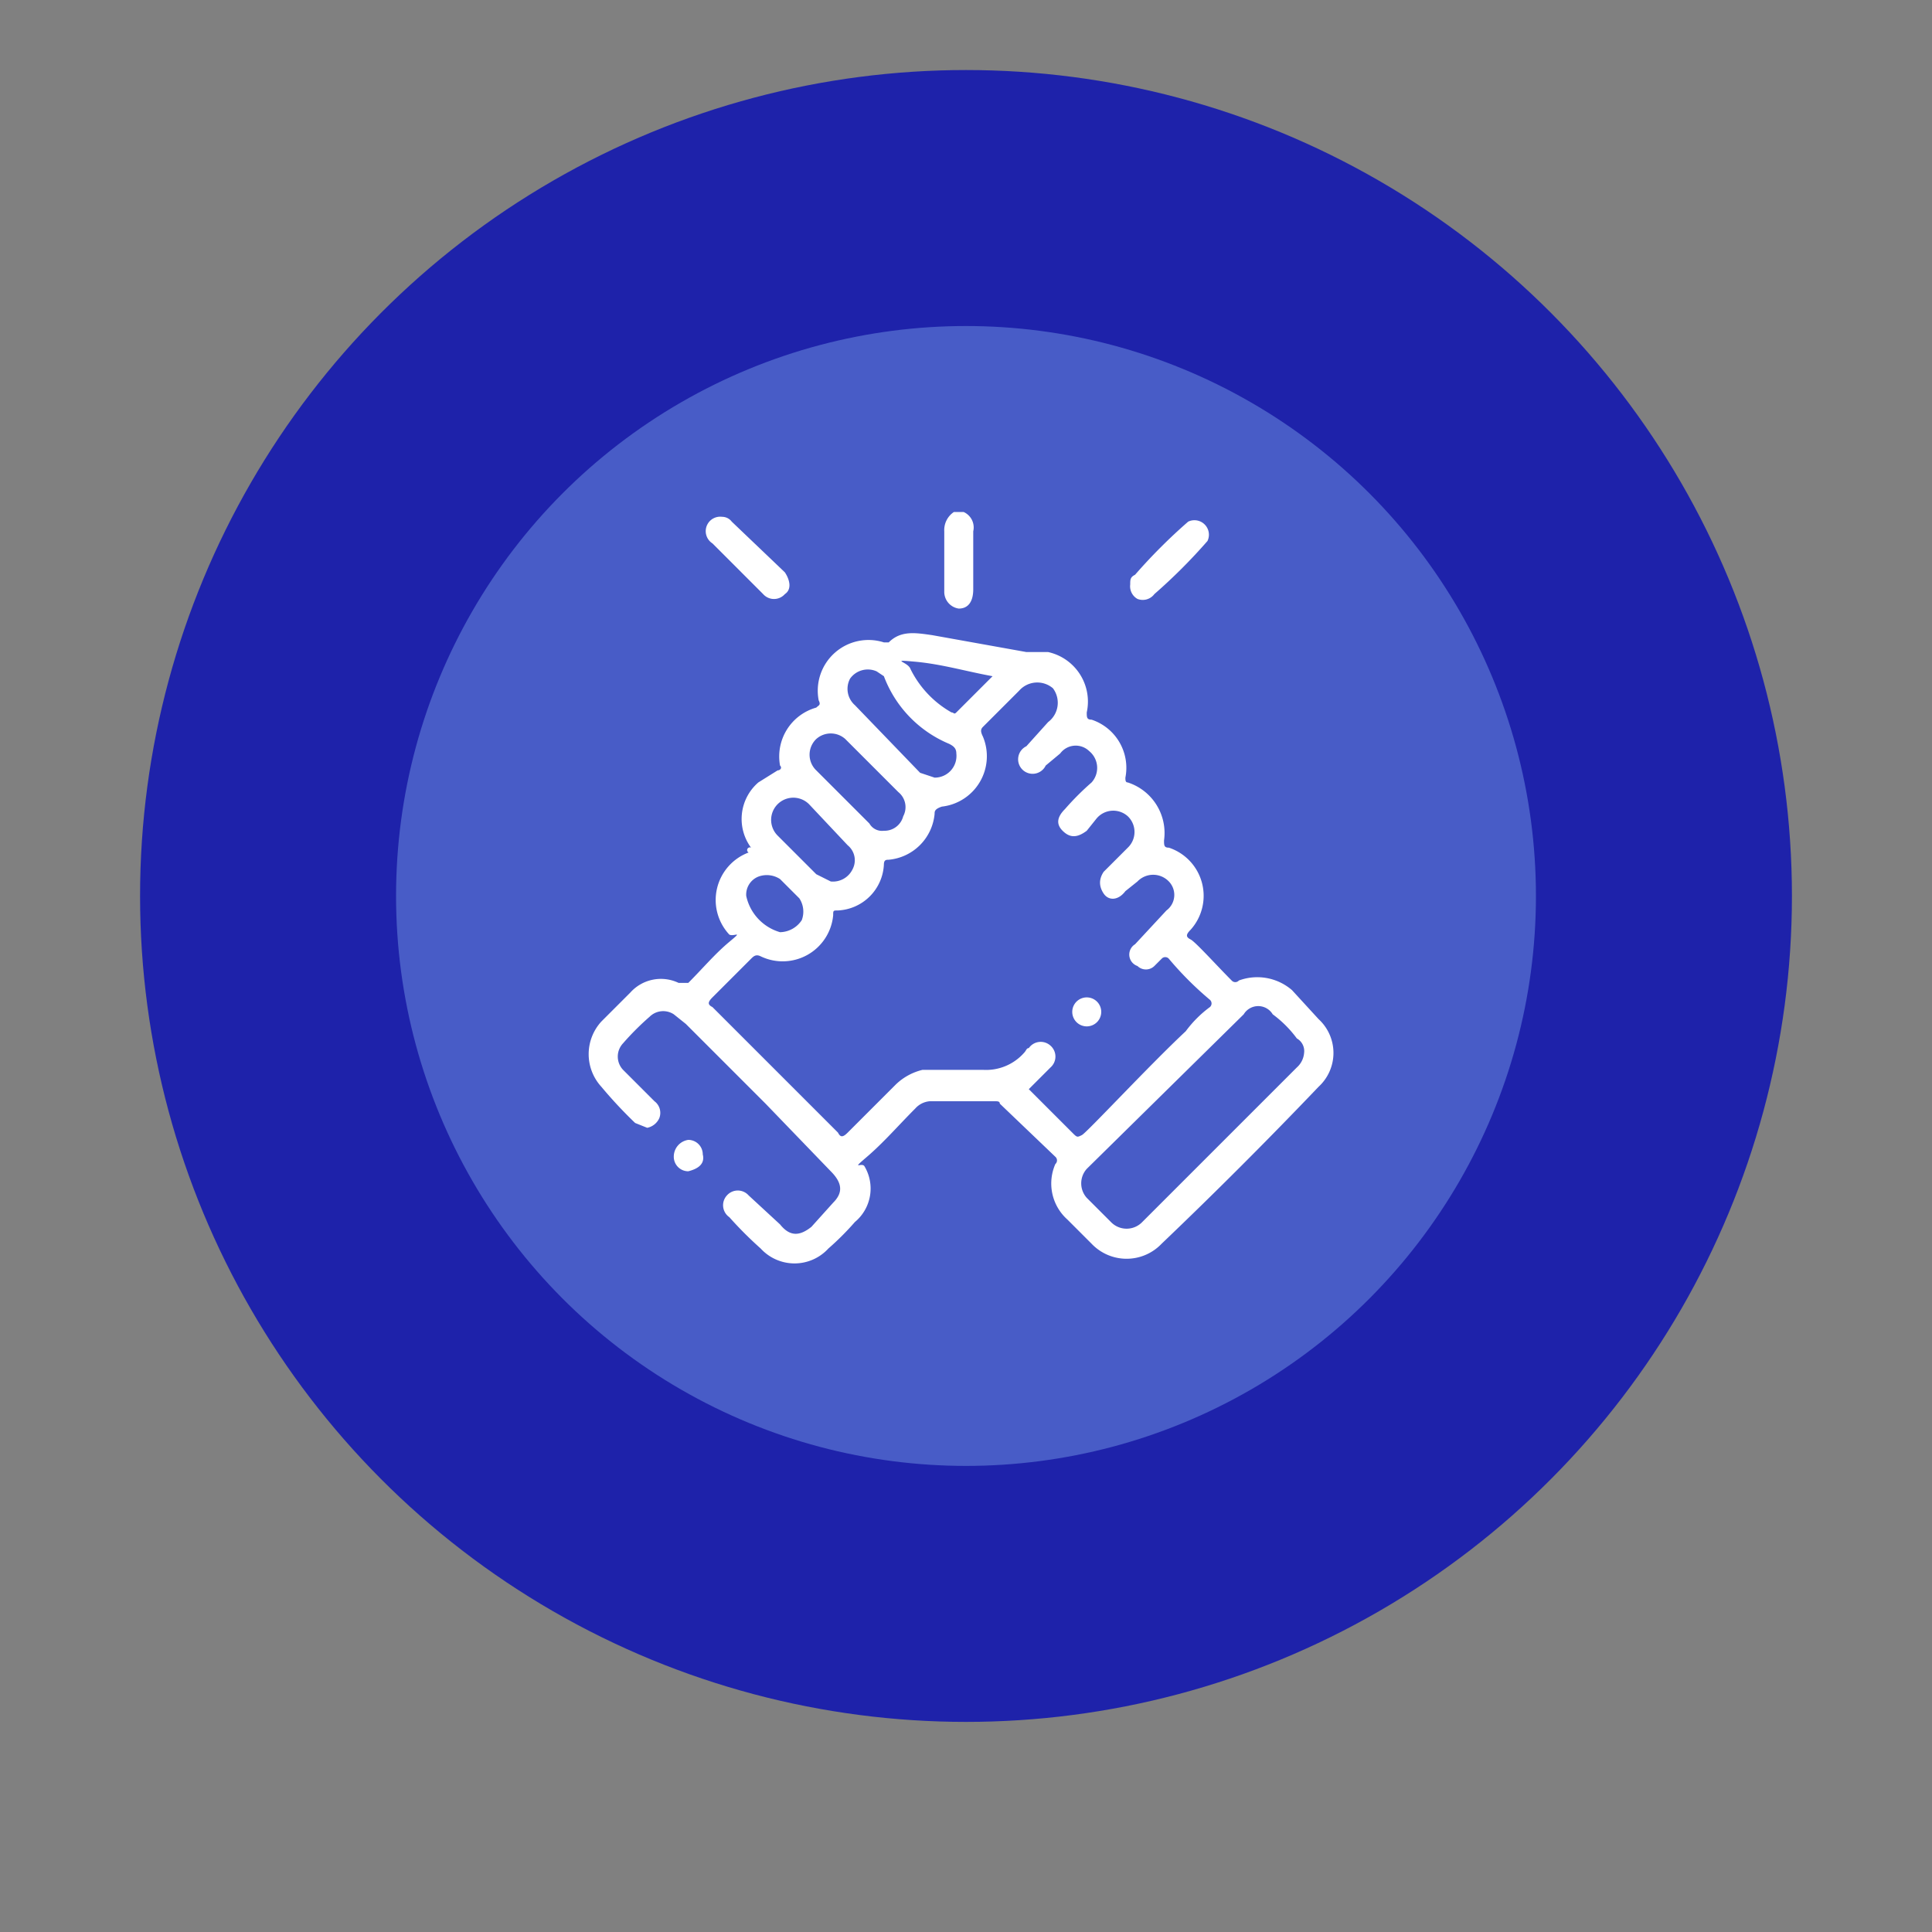
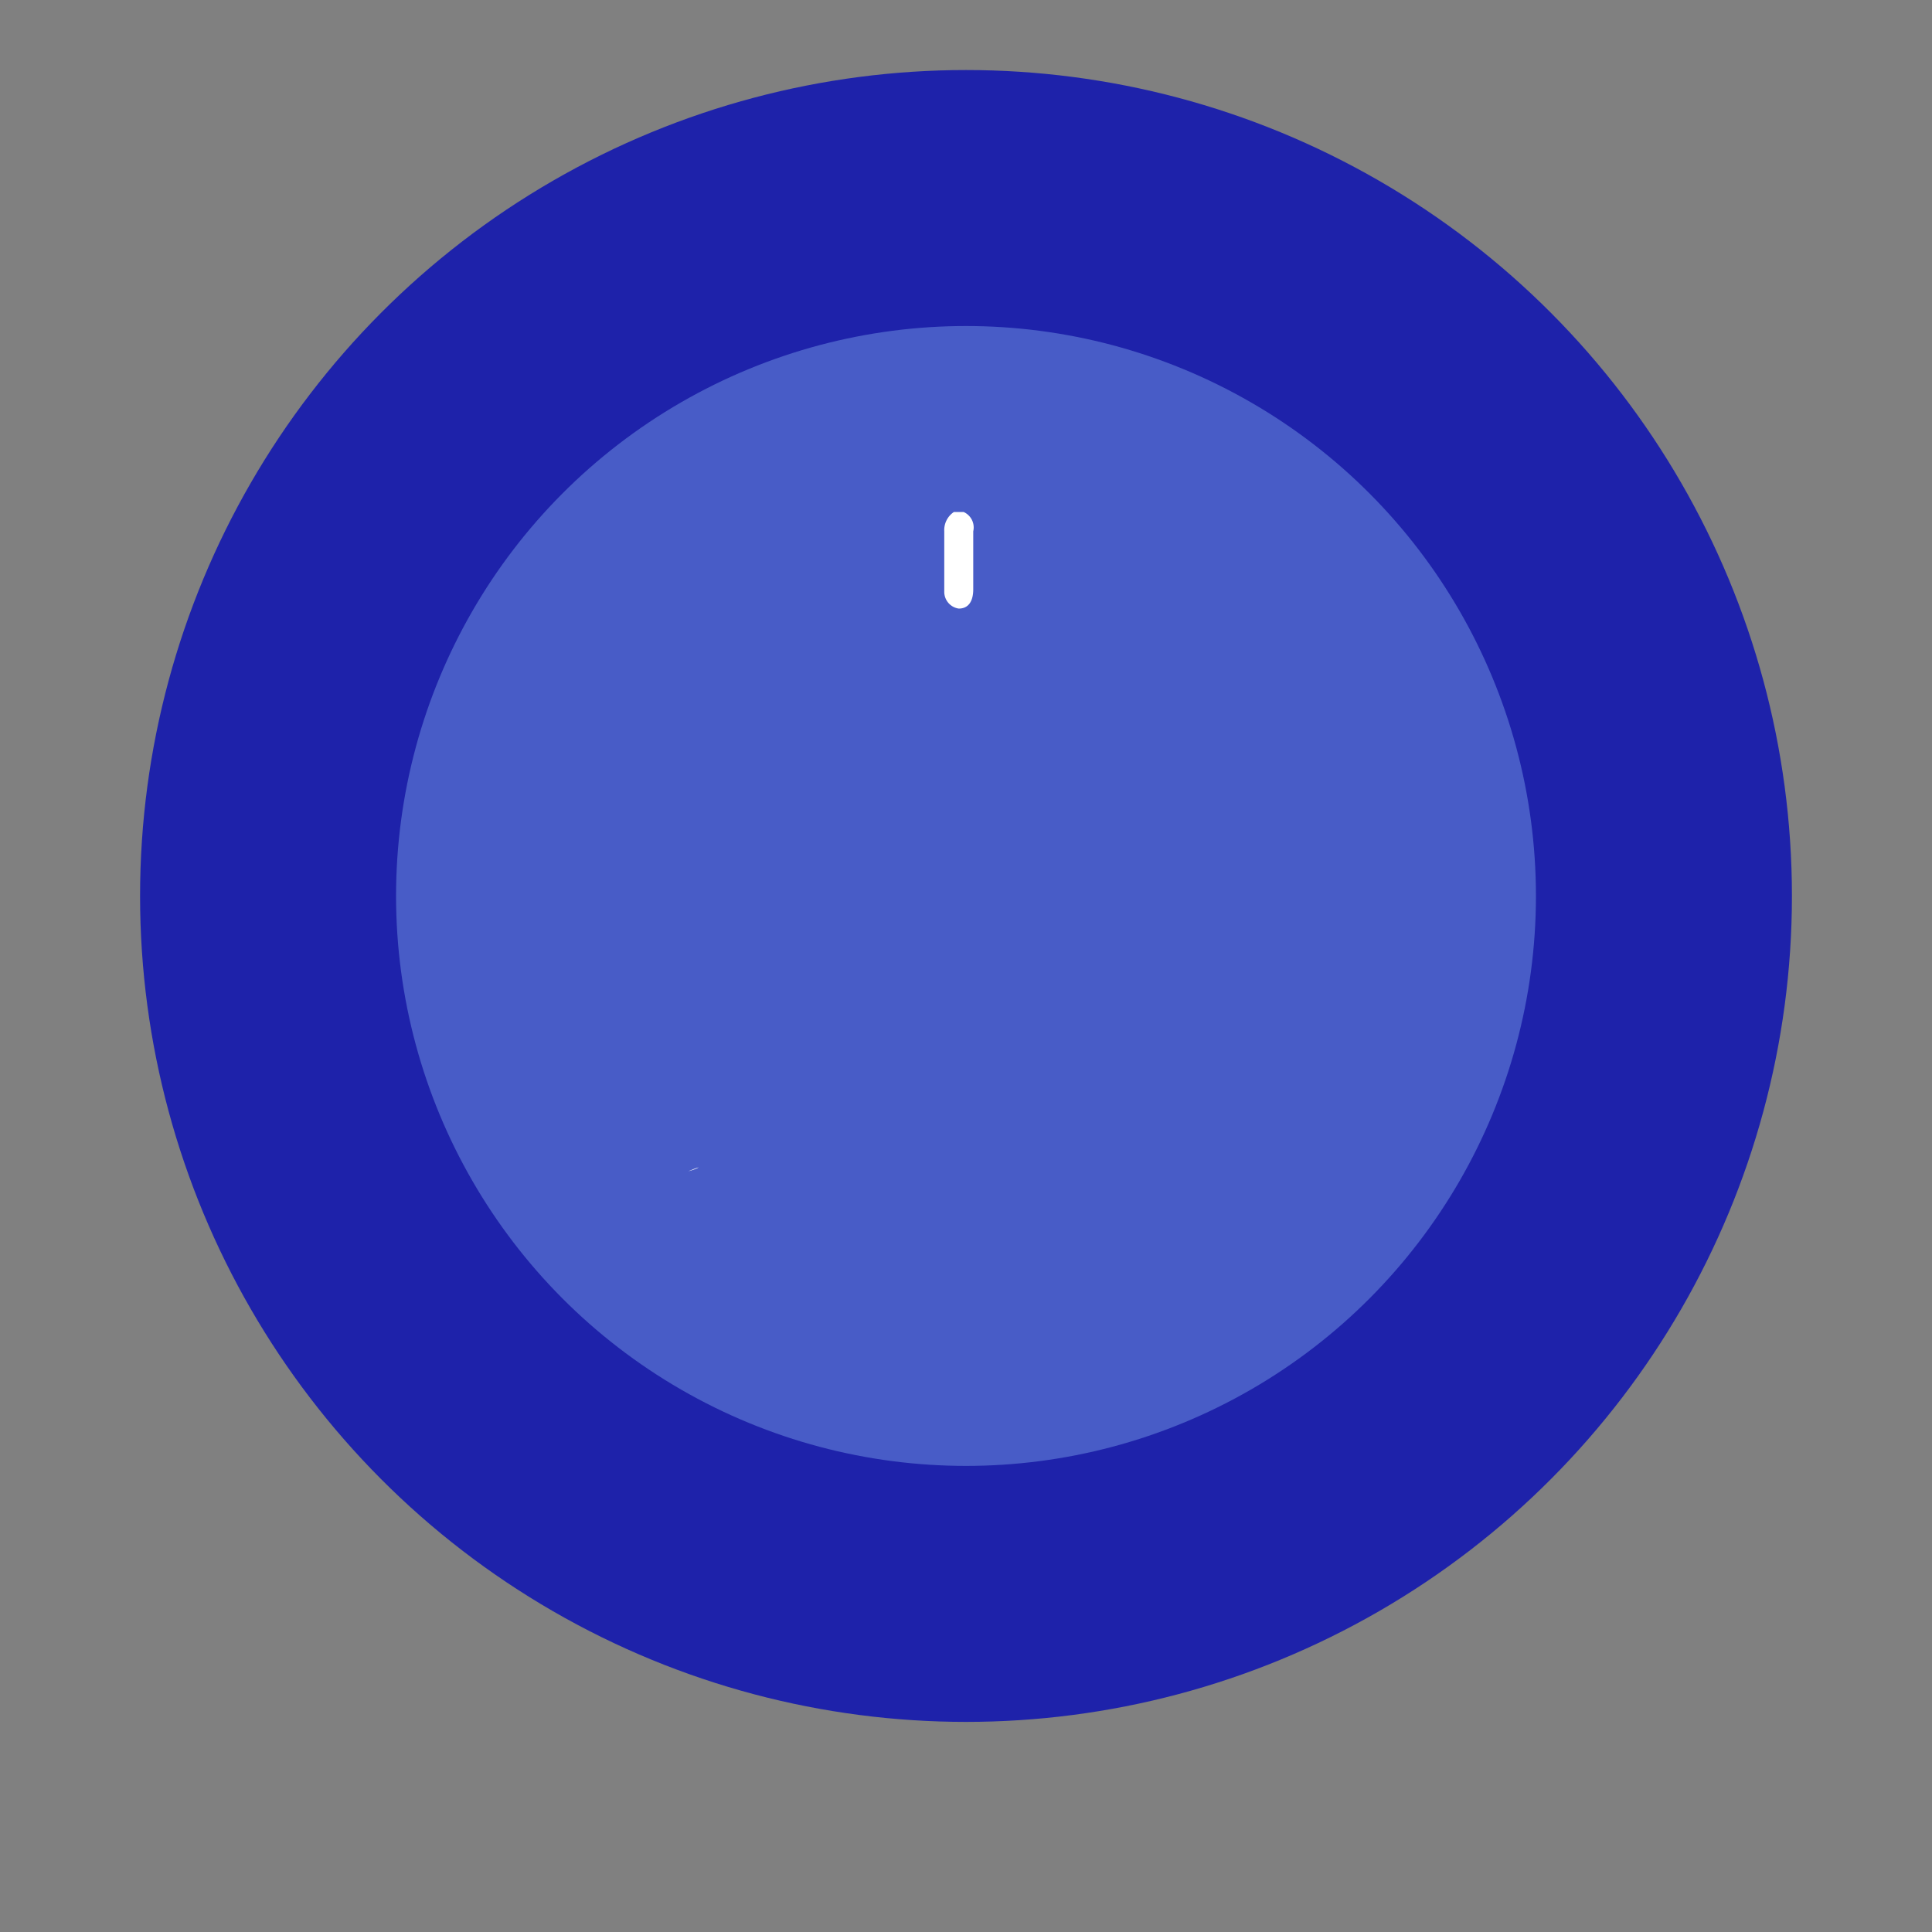
<svg xmlns="http://www.w3.org/2000/svg" id="Layer_1" data-name="Layer 1" viewBox="0 0 80 80">
  <rect x="0" y="0" width="80" height="80" fill="#808080" stroke="none" />
  <defs>
    <style>.cls-1{fill:#1e22aa;}.cls-2{fill:#485cc7;}.cls-3{fill:#fff;}</style>
  </defs>
  <circle class="cls-1" cx="40" cy="37.1" r="34.2" />
  <circle class="cls-2" cx="40" cy="37.1" r="23.6" />
  <path class="cls-3" d="M39.9,21.2a.7.7,0,0,1,.4.8v2.4c0,.5-.2.8-.6.8a.7.7,0,0,1-.6-.7V22a.9.9,0,0,1,.4-.8Z" />
-   <path class="cls-3" d="M31.1,35.1a2,2,0,0,1,.3-2.7l.8-.5c.1,0,.2-.1.1-.2a2.1,2.1,0,0,1,1.5-2.4c.1-.1.2-.1.1-.3a2.1,2.1,0,0,1,2.7-2.4h.2c.5-.5,1.1-.4,1.8-.3l3.9.7h.9A2.1,2.1,0,0,1,45,29.5c0,.2,0,.3.2.3a2.1,2.1,0,0,1,1.4,2.4c0,.1,0,.2.1.2a2.2,2.2,0,0,1,1.5,2.4c0,.2,0,.3.2.3a2.1,2.1,0,0,1,.9,3.4c-.2.2-.2.3,0,.4S50.4,40,51,40.6a.2.2,0,0,0,.3,0,2.2,2.2,0,0,1,2.2.4l1.1,1.2a1.9,1.9,0,0,1,0,2.8c-2.1,2.2-4.3,4.4-6.5,6.5a2,2,0,0,1-2.9,0l-1-1a2,2,0,0,1-.5-2.3.2.2,0,0,0,0-.3l-2.3-2.2c0-.1-.1-.1-.2-.1H38.5a.9.9,0,0,0-.6.3c-.7.7-1.3,1.4-2,2s-.2.2-.1.4a1.8,1.8,0,0,1-.4,2.3,11.4,11.4,0,0,1-1.1,1.1,1.9,1.9,0,0,1-2.8,0,15.9,15.9,0,0,1-1.3-1.3.6.6,0,0,1-.1-.9.6.6,0,0,1,.9,0l1.3,1.2c.4.5.8.5,1.3.1l.9-1c.4-.4.4-.8-.1-1.3l-2.7-2.8-3.3-3.3-.5-.4a.8.8,0,0,0-1,.1,11.4,11.4,0,0,0-1.1,1.1.8.8,0,0,0,0,1.1l1.3,1.3a.6.6,0,0,1,.2.7.7.7,0,0,1-.5.4l-.5-.2A18.5,18.5,0,0,1,24.9,45a2,2,0,0,1,0-2.7l1.2-1.2a1.7,1.7,0,0,1,2-.4h.4c.6-.6,1.1-1.2,1.7-1.7s.2-.2,0-.3a2.1,2.1,0,0,1,.8-3.4A.1.1,0,0,1,31.1,35.1Zm11.5,10,1.8,1.8c.2.2.2.2.4.1s2.8-2.9,4.3-4.3a4.7,4.7,0,0,1,1-1,.2.2,0,0,0,0-.3,13.7,13.7,0,0,1-1.7-1.7.2.2,0,0,0-.3,0l-.3.3a.5.5,0,0,1-.7,0,.5.5,0,0,1-.1-.9l1.3-1.4a.8.8,0,0,0,.1-1.2.9.9,0,0,0-1.3,0l-.5.4c-.3.4-.7.4-.9.1s-.2-.6,0-.9l1-1a.9.9,0,0,0,0-1.3.9.9,0,0,0-1.3.1l-.4.5c-.4.3-.7.3-1,0s-.2-.6.1-.9a11.4,11.4,0,0,1,1.1-1.1.9.9,0,0,0-.1-1.3.8.8,0,0,0-1.2.1l-.6.5a.6.6,0,1,1-.8-.8l.9-1a1,1,0,0,0,.2-1.4,1,1,0,0,0-1.4.1l-1.5,1.5c-.1.1-.1.2,0,.4A2.1,2.1,0,0,1,39,33.4c-.3.1-.3.2-.3.3a2.1,2.1,0,0,1-1.9,1.9c-.1,0-.2,0-.2.2a2,2,0,0,1-1.9,1.9c-.2,0-.2,0-.2.2a2.1,2.1,0,0,1-3,1.7c-.2-.1-.3,0-.4.1l-1.6,1.6c-.2.2-.2.3,0,.4l5.2,5.2c.1.2.2.2.4,0l2-2a2.4,2.4,0,0,1,1.1-.6h2.5a2.1,2.1,0,0,0,1.7-.7c.1-.1.1-.2.2-.2a.6.6,0,0,1,.9-.1.6.6,0,0,1,0,.9ZM54,43.6a.6.6,0,0,0-.3-.6,4.7,4.7,0,0,0-1-1,.7.7,0,0,0-1.2,0L45,48.4a.9.9,0,0,0,0,1.2l1,1a.9.9,0,0,0,1.3,0l6.4-6.4A.9.9,0,0,0,54,43.6ZM36.6,34.4a.8.8,0,0,0,.8-.6.8.8,0,0,0-.2-1L35,30.6a.9.9,0,0,0-1.2,0,.9.9,0,0,0,0,1.3L36,34.1A.6.6,0,0,0,36.6,34.4Zm2.1-2.2a.9.9,0,0,0,.9-1c0-.2-.1-.3-.3-.4A4.9,4.9,0,0,1,36.6,28l-.3-.2a.9.9,0,0,0-1.1.3.9.9,0,0,0,.2,1.1L38.1,32Zm-4.3,4.3a.9.9,0,0,0,.9-.5.8.8,0,0,0-.2-1l-1.6-1.7a.9.9,0,0,0-1.3,1.3l1.6,1.6Zm-2.1,2.1a1.1,1.1,0,0,0,.9-.5,1,1,0,0,0-.1-.9l-.8-.8a1,1,0,0,0-.9-.1.8.8,0,0,0-.5.8A2,2,0,0,0,32.3,38.6ZM41.1,28c-1.1-.2-2.1-.5-3.2-.6s-.3,0-.2.3a4.2,4.2,0,0,0,1.7,1.8c.1,0,.1.1.2,0Z" />
-   <path class="cls-3" d="M29.9,21.4a.5.5,0,0,1,.4.2l2.2,2.1c.2.3.3.7,0,.9a.6.6,0,0,1-.9,0l-2.1-2.1a.6.6,0,0,1-.2-.8A.6.6,0,0,1,29.9,21.4Z" />
-   <path class="cls-3" d="M46.8,24.2c0-.2,0-.3.2-.4a22.8,22.8,0,0,1,2.2-2.2.6.6,0,0,1,.8.8,22.8,22.8,0,0,1-2.2,2.2.6.6,0,0,1-.7.2A.6.6,0,0,1,46.8,24.2Z" />
-   <path class="cls-3" d="M28.5,48.5a.6.6,0,0,1-.6-.6.7.7,0,0,1,.6-.7.6.6,0,0,1,.6.6C29.2,48.2,28.9,48.4,28.5,48.5Z" />
-   <path class="cls-3" d="M45,42.5a.6.6,0,1,1,.6-.6A.6.6,0,0,1,45,42.5Z" />
+   <path class="cls-3" d="M28.5,48.5C29.2,48.2,28.9,48.4,28.5,48.5Z" />
</svg>